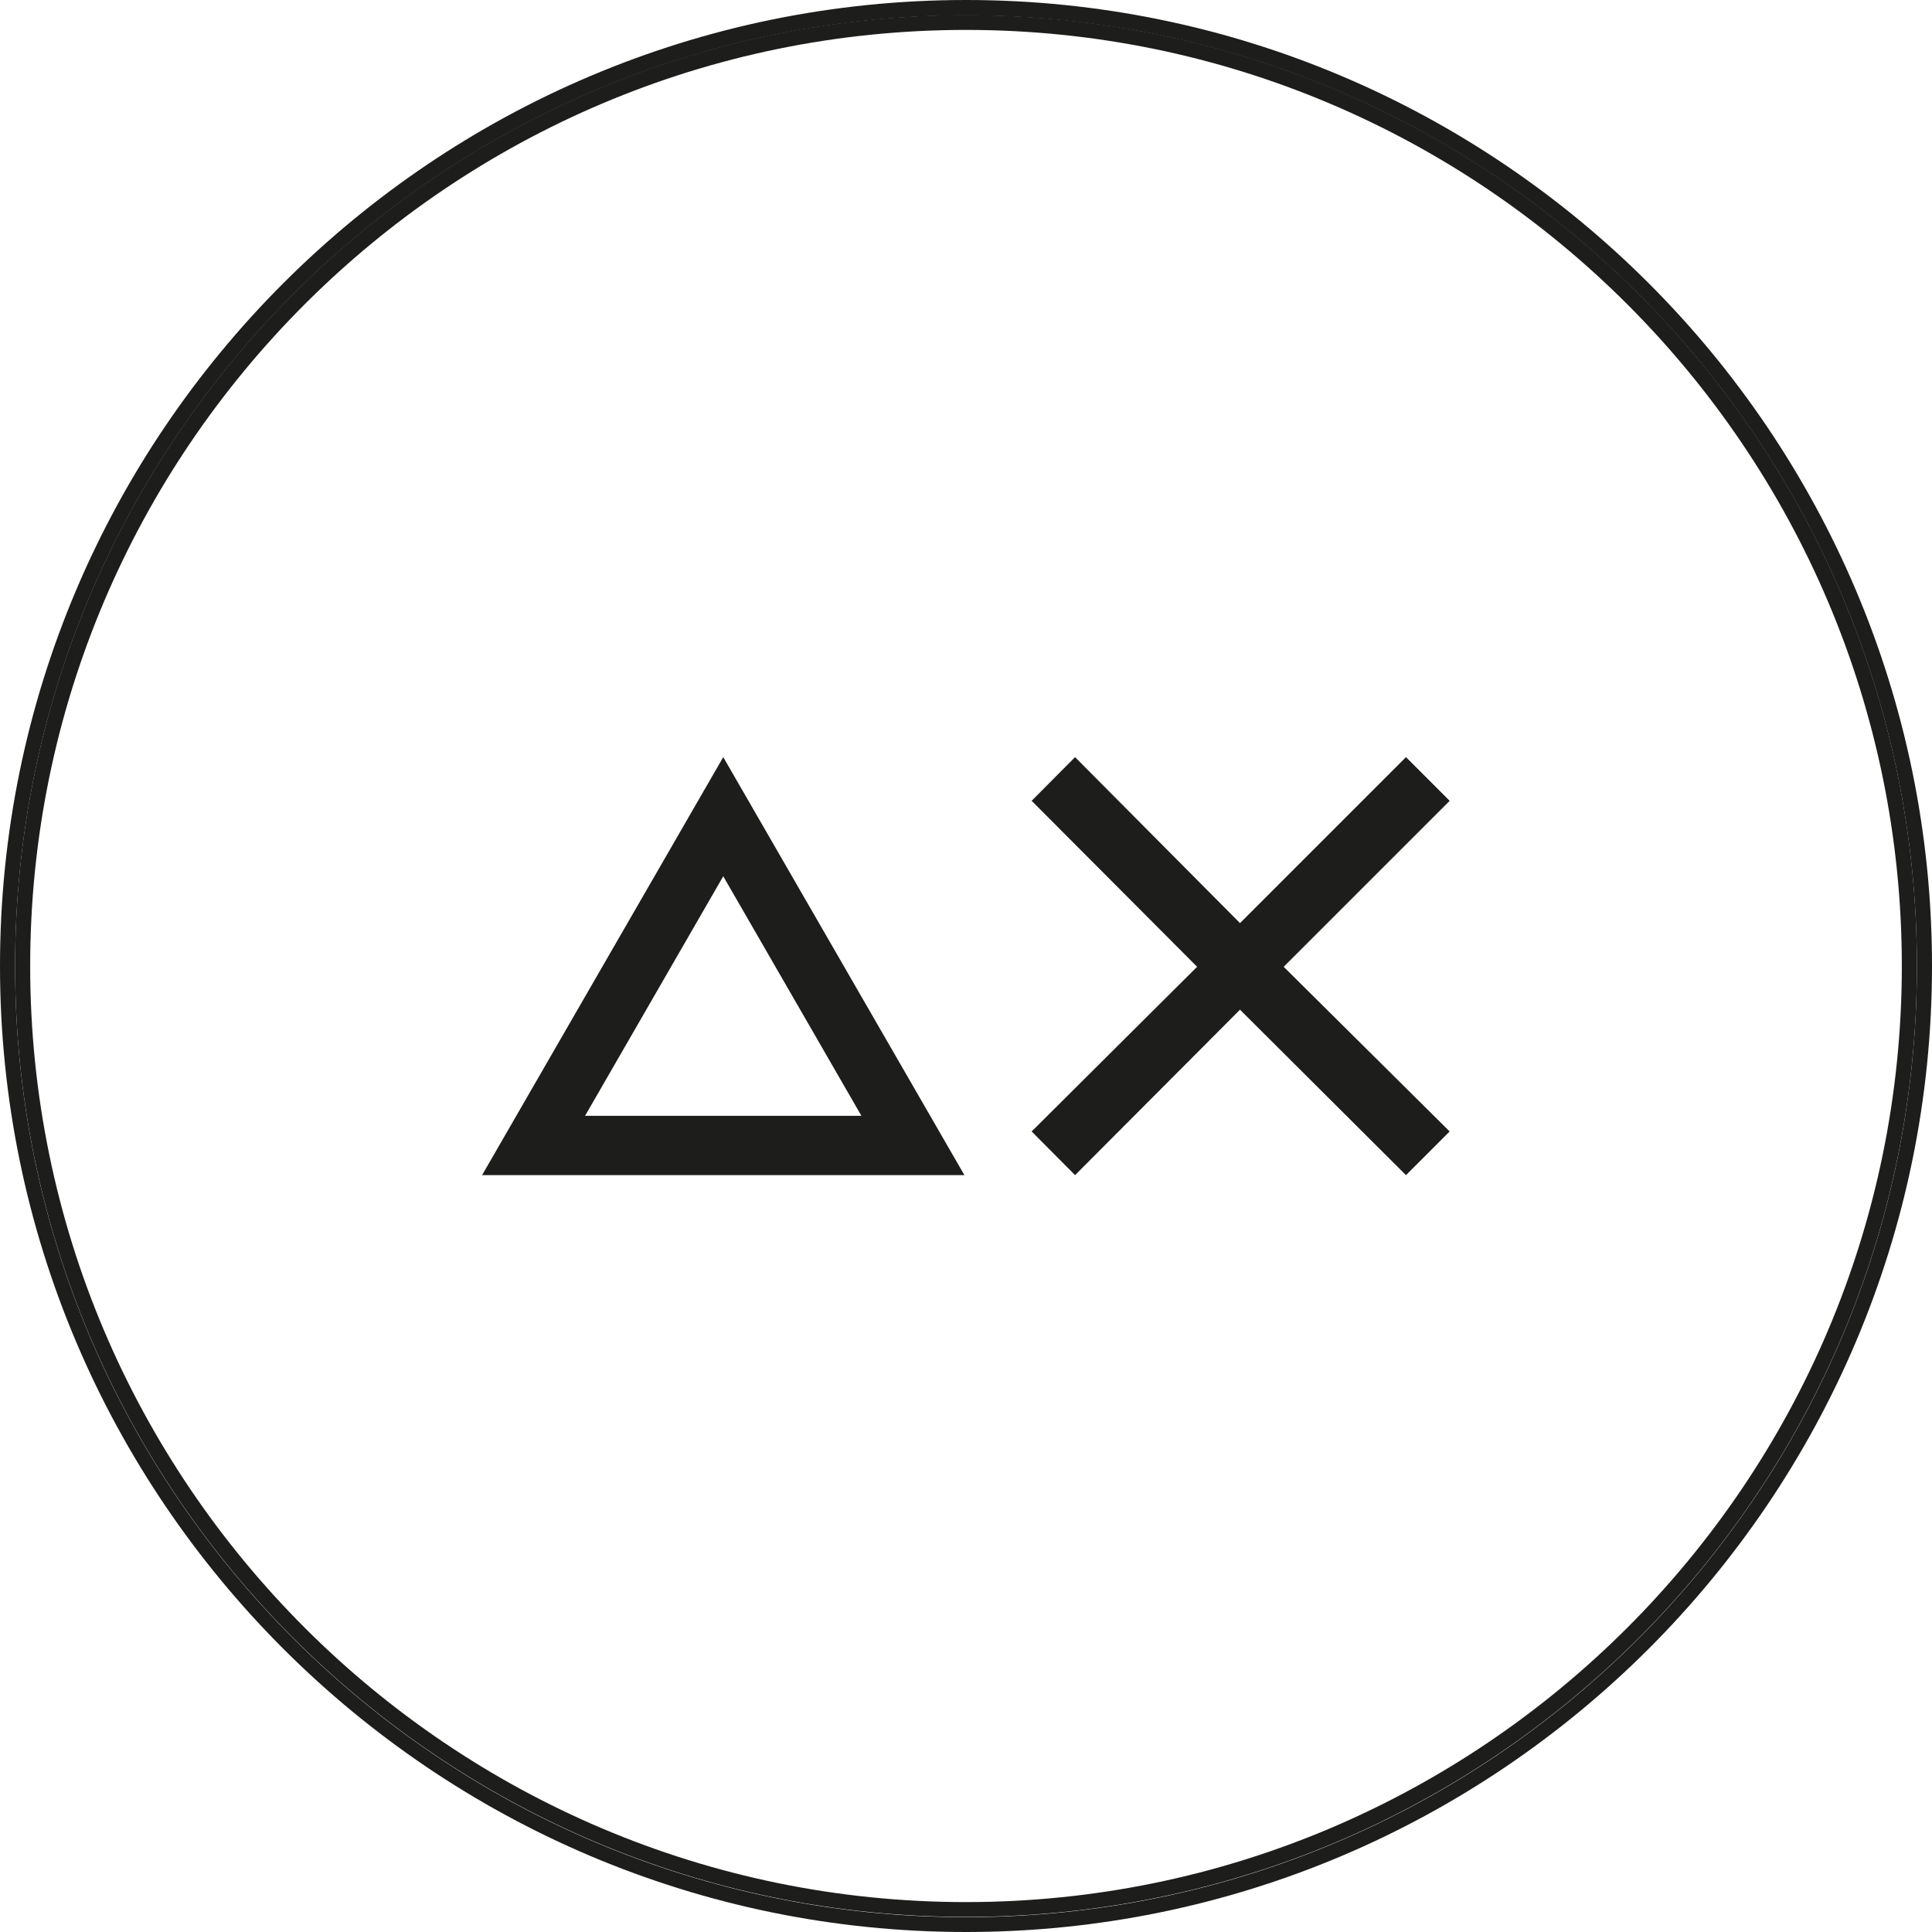
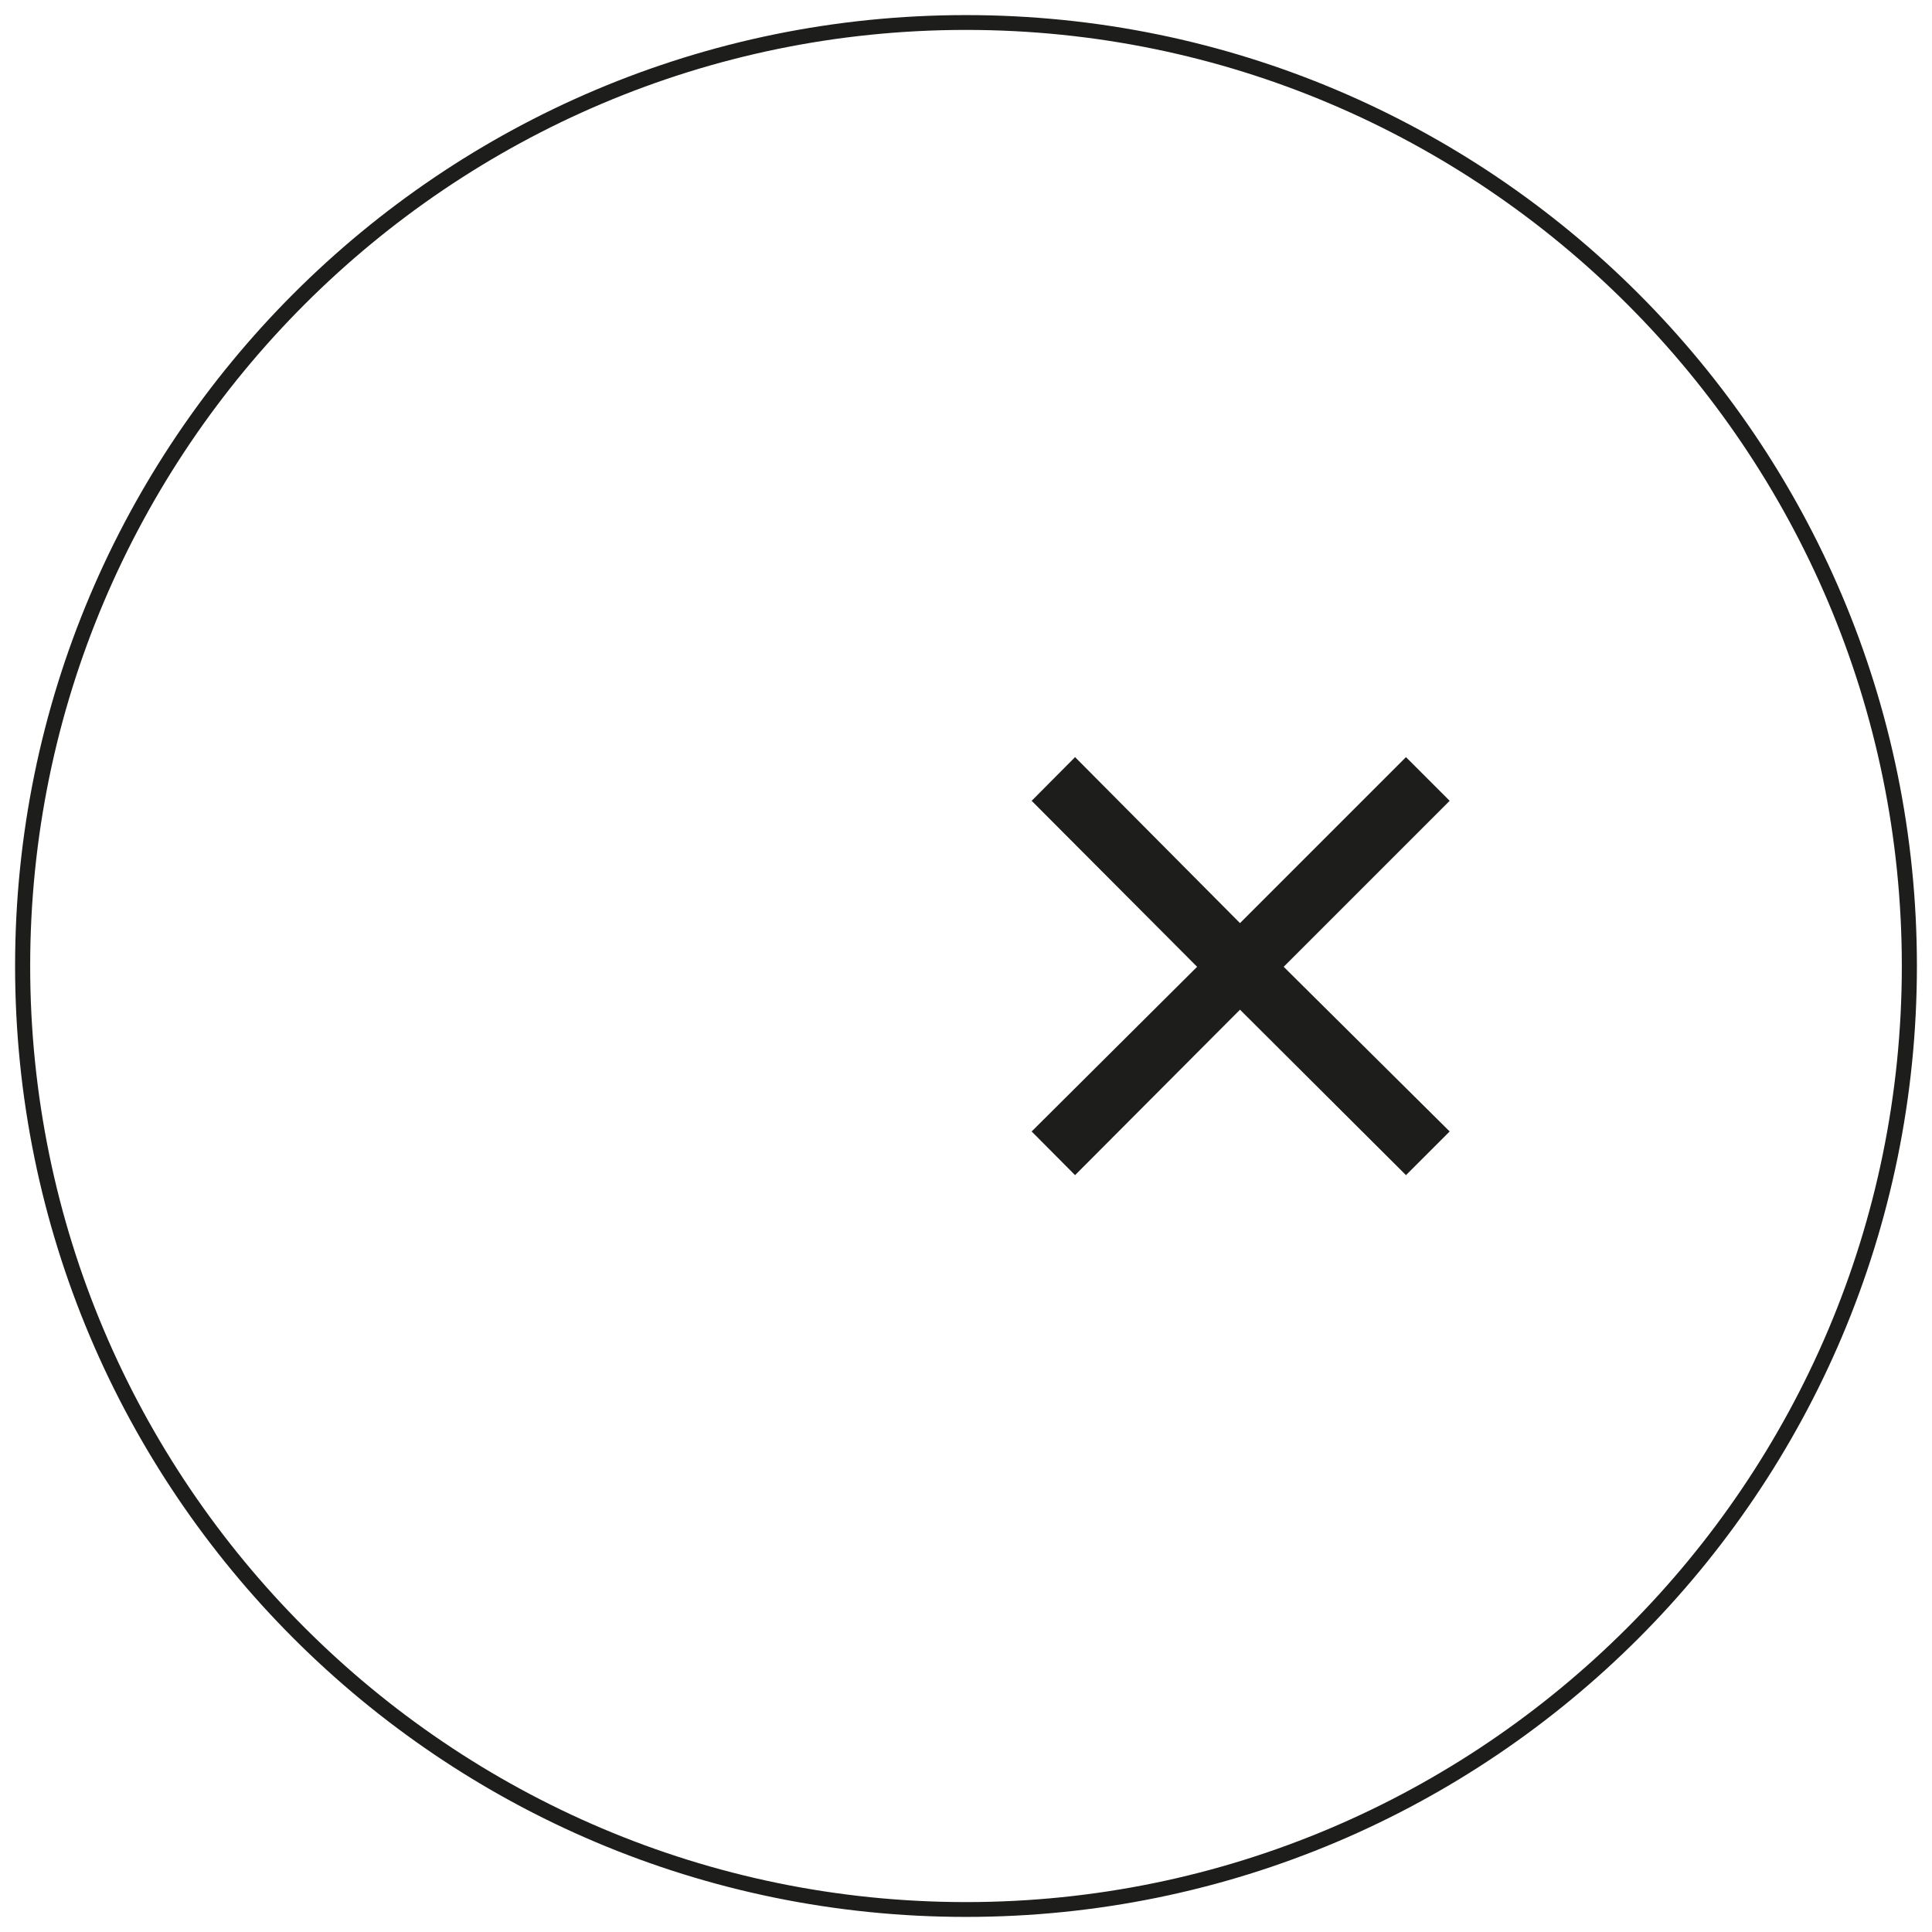
<svg xmlns="http://www.w3.org/2000/svg" id="Layer_1" data-name="Layer 1" width="72.98" height="72.98" viewBox="0 0 72.98 72.98">
  <defs>
    <style>
      .cls-1 {
        fill: #1d1d1b;
      }
    </style>
  </defs>
-   <path class="cls-1" d="m36.49,0C16.37,0,0,16.37,0,36.49s16.37,36.49,36.49,36.49,36.49-16.37,36.49-36.49S56.61,0,36.49,0Zm0,72.42C16.65,72.42.57,56.34.57,36.5S16.65.58,36.49.58s35.92,16.08,35.92,35.92-16.08,35.92-35.92,35.92h0Z" />
  <path class="cls-1" d="m36.49.57C16.65.57.57,16.65.57,36.49s16.08,35.92,35.92,35.92,35.92-16.08,35.92-35.92S56.33.57,36.49.57h0Zm0,71.28C17,71.85,1.14,55.99,1.14,36.49S17,1.13,36.49,1.13s35.35,15.86,35.35,35.36-15.86,35.36-35.35,35.36Z" />
-   <path class="cls-1" d="m18.22,44.39h18.21l-9.11-15.79-9.11,15.79h.01Zm3.88-2.24l5.22-9.05,5.22,9.05h-10.44Z" />
  <polygon class="cls-1" points="53.11 28.6 46.84 34.87 40.61 28.6 38.97 30.25 45.22 36.52 38.97 42.74 40.61 44.39 46.84 38.14 53.11 44.39 54.76 42.74 48.49 36.52 54.76 30.25 53.11 28.6" />
</svg>